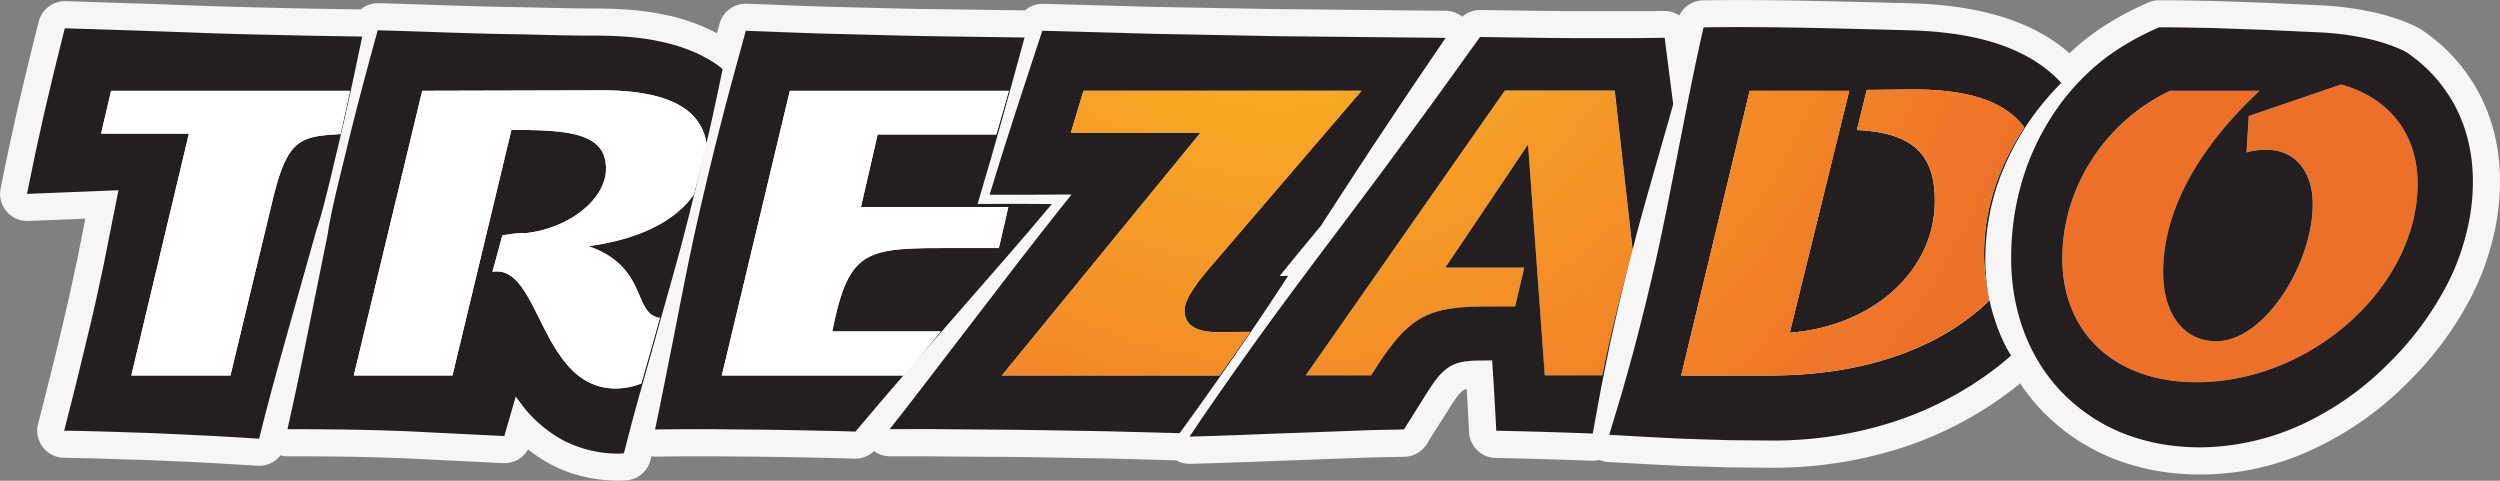
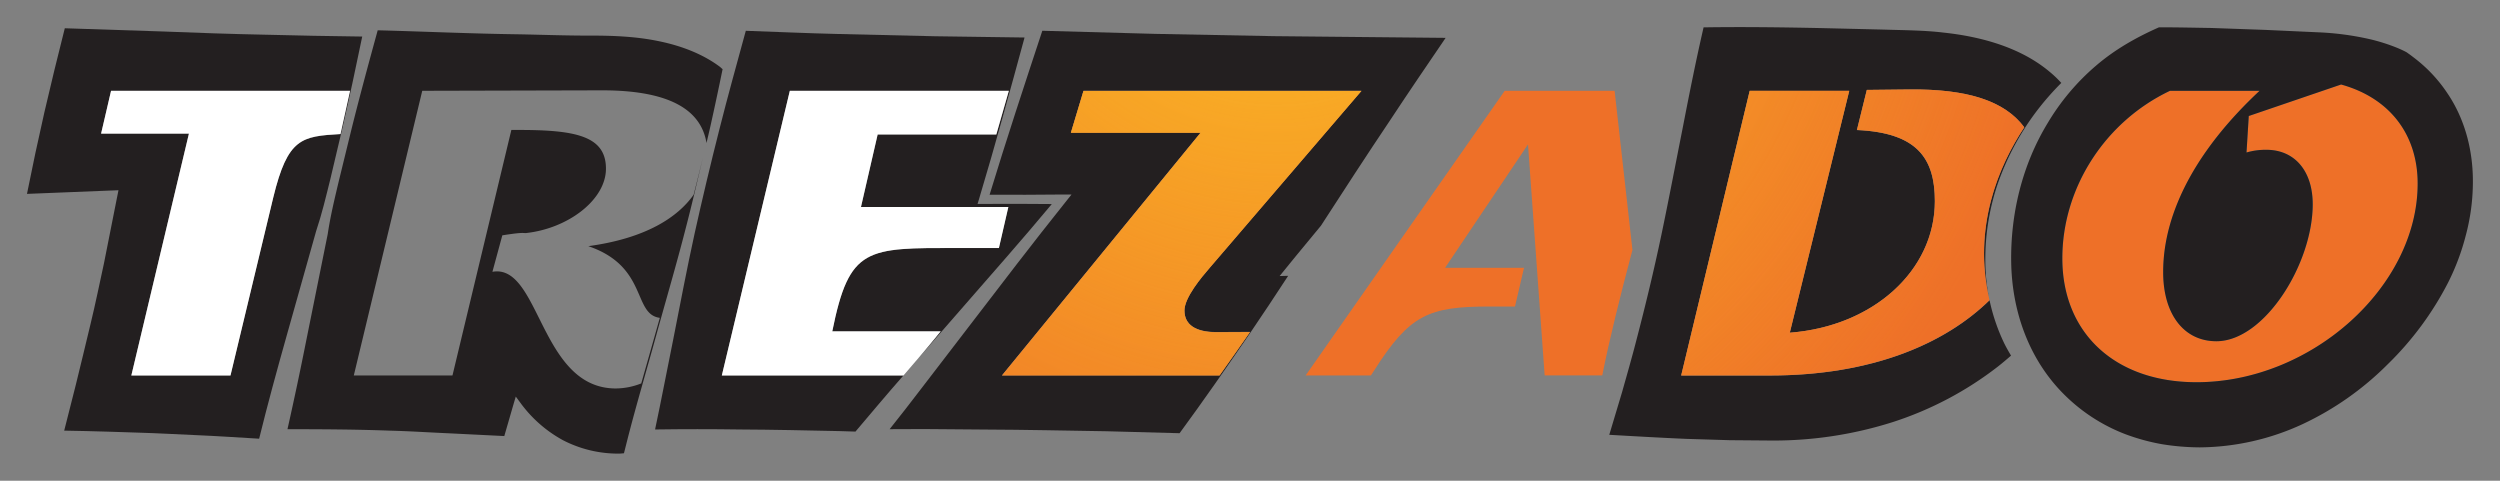
<svg xmlns="http://www.w3.org/2000/svg" id="Warstwa_1" data-name="Warstwa 1" viewBox="0 0 1172.12 225.4">
  <rect x="0" y="0" width="1172.12" height="225.4" fill="#808080" stroke="none" />
  <defs>
    <style>.cls-1{fill:#f6f6f6;}.cls-2{fill:#231f20;}.cls-3{fill:#ee7028;}.cls-4{fill:url(#Nowa_próbka_gradientu_1);}.cls-5{fill:#fff;}</style>
    <radialGradient id="Nowa_próbka_gradientu_1" cx="856.18" cy="346.57" r="373.23" gradientUnits="userSpaceOnUse">
      <stop offset="0" stop-color="#fcbf24" />
      <stop offset="1" stop-color="#fcbf24" stop-opacity="0" />
    </radialGradient>
  </defs>
  <title>logo</title>
-   <path class="cls-1" d="M1415.76,441.66A80.58,80.58,0,0,0,1397.2,422l-.65-.5c-.65-.5-1.31-1-2.12-1.56l-.45-.33-.46-.32-.18-.11c-.07-.05-.11-.12-.18-.16-.26-.16-.52-.32-.79-.46l-.08,0-.13-.08-.88-.48a68,68,0,0,0-6.67-2.94,98,98,0,0,0-12.89-3.94,146.15,146.15,0,0,0-26.23-3.52l-25.14-1.15-25.23-.9-6-.1c-5.91-.11-11.81-.21-17.72-.21H1270a12.61,12.61,0,0,0-5.09,1.08c-13.1,5.78-23.85,12.36-32.85,20.12-1.36,1.15-2.64,2.42-4,3.65-.38-.33-.76-.7-1.15-1-13.65-11.52-32.7-18.72-56.48-21.28-7.58-.93-15.46-1.13-23.09-1.32-2,0-4.09-.1-6.14-.17l-28.78-.69c-15.74-.33-27.75-.48-39-.48q-8.58,0-17.16.13a12.67,12.67,0,0,0-11.14,7.07,12.63,12.63,0,0,0-6.92-2.08h-.14q-9.52.09-19.06.08H996.4c-10.38-.06-20.83-.2-31.27-.35l-13.29-.18h-.16a12.66,12.66,0,0,0-8.35,3.15,12.52,12.52,0,0,0-7.67-2.8q-20.58-.17-41.16-.41-19.68-.21-39.36-.39l-55.5-1-52.82-1.46h-.35a12.54,12.54,0,0,0-8.12,3.09h0l-41.93-.6c-9.91-.08-20-.35-29.71-.6q-8-.21-16-.4c-9.49-.23-19-.59-28.52-1-4.78-.18-9.56-.37-14.34-.53h-.44a12.7,12.7,0,0,0-12.26,9.37l-1.22,4.47A90.41,90.41,0,0,0,569.33,412c-12.2-2.56-24.24-2.9-34.4-2.9h-.72c-7.22-.05-14.55-.22-21.87-.38q-5.93-.14-11.83-.25c-13.43-.18-27.1-.64-40.31-1.08-8.32-.28-16.64-.56-24.95-.78h-.33a12.66,12.66,0,0,0-8,2.92c-14.28-.19-29.5-.43-44.48-.85-14-.28-29.13-.75-47.76-1.51l-46-1.51h-.42a12.71,12.71,0,0,0-12.31,9.57c-3.45,13.56-6.7,26.94-9.66,39.77-3.08,13.54-5.76,26.14-8.22,38.55a12.71,12.71,0,0,0,12.46,15.17H271l26.79-1.07-3.67,18.49-1.51,7c-1.49,6.91-3,14.05-4.69,21-2.2,9.61-4.55,19.07-6.83,28.22l-.69,2.74q-2.37,9.4-4.76,18.79a12.7,12.7,0,0,0,12,15.86l4.17.08c5.47.11,10.94.21,16.41.41q5.1.18,10.23.33c5.81.17,11.61.35,17.41.64,8.22.33,17.83.75,27.64,1.37l.91.06q7,.4,14.08.85c.27,0,.54,0,.82,0a12.67,12.67,0,0,0,10-4.91,12.42,12.42,0,0,0,3.33.49h5.06c16.43,0,29.94.21,42.53.68,5.89.14,11.81.45,17.54.75,3.39.17,6.78.35,10.18.49l25.72,1.28h.63a12.73,12.73,0,0,0,11.06-6.45,68.39,68.39,0,0,0,10.65,7c9.29,5,20.06,7.57,32,7.68,1,0,1.81-.07,2.57-.13l.51,0a12.69,12.69,0,0,0,11.67-9.58l.45-1.77a12.26,12.26,0,0,0,1.71.19h.19q10.51-.15,21-.15,9.15,0,18.29.11c15.09.08,30.08.39,46.7.77l4,.12,3.36.1h.37a12.69,12.69,0,0,0,8.71-3.56,12.62,12.62,0,0,0,7.36,2.45h0l16.1,0,28.39.23c13.63,0,27.48.29,40.88.52l16.05.27c10.93.27,22,.57,33,.89a12.68,12.68,0,0,0,6.12,1.62h.3c10.39-.24,20.91-.65,31.09-1q9.32-.36,18.64-.69l27.16-1c6.41-.29,12.89-.41,19.16-.52l4.44-.09a12.71,12.71,0,0,0,10.53-6c2.95-4.74,5.91-9.43,8.9-14.17l2.35-3.73c1.1-1.71,2.07-3.11,3.09-4.47a13,13,0,0,1,2.7-2.78,5.44,5.44,0,0,1,1.63-.67q.62,10.18,1.12,20.38A12.7,12.7,0,0,0,959,619.82c14.57.3,29.71.74,45,1.32h.49a12.49,12.49,0,0,0,3.07-.42,12.76,12.76,0,0,0,4,1l5.55.31c10.22.58,20.43,1.15,30.65,1.59l20.57.62,20.7.19a197.79,197.79,0,0,0,60.19-9.3,172.56,172.56,0,0,0,53.1-28.16c.85-.67,1.74-1.39,2.63-2.13a90.79,90.79,0,0,0,11.17,13.82,95.39,95.39,0,0,0,33.56,21.89,110.71,110.71,0,0,0,19.52,5.36,123.2,123.2,0,0,0,73.53-10.42,152.36,152.36,0,0,0,43.5-30.6,159,159,0,0,0,30.67-41.54,122.45,122.45,0,0,0,9.24-24.69,109.43,109.43,0,0,0,3.71-25.92C1430.38,473.71,1425.51,456,1415.76,441.66ZM417.68,606.5c-2.76,0-5.52,0-8.27-.06C412.16,606.46,414.92,606.46,417.68,606.5Zm853.69-188.57c7.77,0,15.53.19,23.3.31-8.23-.13-16.44-.33-24.66-.31Zm-197.91-.11c1.69,0,3.39.06,5.08.07-7.35,0-14.69-.05-22,.06Q1065,417.82,1073.46,417.82Zm-514.53,5.3q3.95.53,7.84,1.33Q562.87,423.64,558.93,423.12Zm-16.08-1.2c1.58,0,3.14.14,4.7.22C546,422.06,544.43,422,542.85,421.92Zm8.12.39c1.74.13,3.47.34,5.19.53C554.44,422.65,552.71,422.44,551,422.31Zm-16-.5c1.38,0,2.73,0,4.1.06-1.6,0-3.18-.06-4.8-.06Z" transform="translate(-257.78 -405.12)" />
  <path class="cls-2" d="M334.16,419.88l-46-1.51q-5,19.69-9.59,39.48-4.33,19-8.14,38.17l37.42-1.5,5.48-.21-1.14,5.7-5.67,28.59c-2.07,9.5-4,19-6.3,28.47s-4.51,18.9-6.86,28.33c-1.82,7.21-3.63,14.42-5.48,21.62,6.92.14,13.85.25,20.77.49,9.28.34,18.55.52,27.82,1s18.54.8,27.81,1.38c5,.3,10,.59,15,.91,4-16.29,8.45-32.47,13-48.63L406,513.47c2.69-8,4.63-16.21,6.66-24.38l5.81-24.59c3.24-14,6.21-28.13,9.14-42.24-15.18-.21-30.36-.45-45.54-.87C366.1,421.07,350.13,420.52,334.16,419.88ZM417.38,468c-18.21,1.07-24.72,1.81-31.52,29.77l-20.05,83.42H319.33l27-113.4H305.18l4.67-20.06h112Z" transform="translate(-257.78 -405.12)" />
  <path class="cls-2" d="M566.77,424.45c-10.51-2.2-21.18-2.66-32.54-2.64s-22.64-.42-34-.62c-21.78-.3-43.58-1.3-65.36-1.87-4.22,15.36-8.39,30.73-12.25,46.19l-6,24.54c-1.94,8.2-3.93,16.37-5.17,24.73l-10,49.57q-4.18,21.07-8.89,42c16,0,32,.09,48.06.68,9.26.23,18.52.85,27.79,1.25l25.81,1.28,4.29-14.82,1.09-3.69,2.17,2.93a60.46,60.46,0,0,0,20.09,17.6,56.34,56.34,0,0,0,26.13,6.22c.78,0,1.55-.12,2.33-.16l1.68-6.65c4.17-16.31,9-32.46,13.47-48.71s9.25-32.42,13.45-48.73c3-11.49,5.72-23,8.41-34.56-1.28,5.29-2.71,11.07-4.33,17.42-7.48,10.61-22.42,20.46-49.39,24.12,28.05,9.55,20.75,31.94,33.53,33.61-3.89,13.8-6.71,23.68-8.71,30.74a32.78,32.78,0,0,1-11.94,2.37c-35.68,0-35.47-58.7-57.84-54.69l4.64-17.1c9.29-1.47,9.5-1.06,11-1.06,19.85-2.11,37.59-15.62,37.59-30.2,0-15.19-13.94-18.15-40.54-18.15h-3.81L469.92,581.15H423.66l32.09-133.46,84.28-.22c30.16,0,46.28,8.26,49,24.7.59-2.58,1.21-5.15,1.79-7.72,2-8.94,3.91-17.92,5.75-26.9-.49-.39-.93-.86-1.44-1.24C587.08,430.35,577.17,426.59,566.77,424.45Z" transform="translate(-257.78 -405.12)" />
-   <path class="cls-2" d="M650.45,421.05c-14.35-.34-28.69-1-43-1.49-4.16,15.29-8.44,30.56-12.31,45.92q-6.23,24.48-11.7,49.15c-3.61,16.43-6.74,33-10,49.54-2.87,14.1-5.54,28.24-8.53,42.31q19.85-.29,39.68,0c15.62.08,31.21.42,46.83.76l7.44.23c7.46-8.79,14.85-17.63,22.47-26.29H596.21l31.88-133.46H730.77l-5.88,20.49H669.26l-7.82,34H730.5l-4.42,19.21H706.86c-42.88,0-50.89-.62-58.91,39.08h50.87c-3.43,4.21-7,8.42-10.38,12.46l17.44-20,24.18-27.72c7.05-8.07,14-16.26,20.86-24.45-10.67-.07-21.34-.17-32-.06l-2.81,0,.82-2.73c7.51-25,14.36-50.13,21.21-75.29l-41.92-.59C681,421.92,665.7,421.38,650.45,421.05Z" transform="translate(-257.78 -405.12)" />
+   <path class="cls-2" d="M650.45,421.05c-14.35-.34-28.69-1-43-1.49-4.16,15.29-8.44,30.56-12.31,45.92q-6.23,24.48-11.7,49.15c-3.61,16.43-6.74,33-10,49.54-2.87,14.1-5.54,28.24-8.53,42.31q19.85-.29,39.68,0c15.62.08,31.21.42,46.83.76l7.44.23c7.46-8.79,14.85-17.63,22.47-26.29H596.21l31.88-133.46H730.77l-5.88,20.49H669.26l-7.82,34H730.5l-4.42,19.21H706.86c-42.88,0-50.89-.62-58.91,39.08h50.87c-3.43,4.21-7,8.42-10.38,12.46l17.44-20,24.18-27.72c7.05-8.07,14-16.26,20.86-24.45-10.67-.07-21.34-.17-32-.06l-2.81,0,.82-2.73c7.51-25,14.36-50.13,21.21-75.29l-41.92-.59Z" transform="translate(-257.78 -405.12)" />
  <path class="cls-2" d="M799.42,421l-52.95-1.46c-8.43,25.56-16.89,51.13-24.72,76.88,11.29.08,22.57,0,33.87-.1l4.54,0-2.87,3.6c-7.63,9.59-15.23,19.2-22.69,28.92L712.21,558,689.8,587.2c-4.88,6.45-9.89,12.8-14.92,19.14l16.11-.06,28.54.23c19,.07,38,.51,57,.8q17.15.42,34.3.92C822,593,832.77,577.54,843.4,562c6.21-9.11,12.29-18.32,18.33-27.56l-4,.1,7.49-9.21c3.93-4.82,7.93-9.58,11.88-14.39,10.65-16.45,21.31-32.9,32.24-49.16,8.61-13.06,17.42-26,26.22-38.91-26.84-.22-53.67-.57-80.52-.8Zm30.13,160.11h-102l93.12-113.83H759.87l5.91-19.63H896.09l-71.18,83c-3.79,4.43-11.81,13.93-11.81,20,0,6.55,5.06,10.14,15,10.14l15.74-.08C839.23,567.42,834.27,574.51,829.55,581.15Z" transform="translate(-257.78 -405.12)" />
  <path class="cls-3" d="M1014.78,447.69H963.26L869.93,581.15h30.6l1.5-2.32c16.66-26.19,25.53-30,54.05-30h12l4.23-18.15h-37l38.87-57.86,7.81,108.32H1009c3.27-16.64,8.58-37.89,14-58.26l.15-.57h0Z" transform="translate(-257.78 -405.12)" />
  <path class="cls-3" d="M1287.63,584.32c53.85,0,103.69-44.76,103.69-93.13,0-23-13.07-40.12-35.89-46.45l-43.29,14.77-1.06,17.1a32.41,32.41,0,0,1,9.29-1.26c13.31,0,21.75,9.94,21.75,25.55,0,27.88-22.6,64.21-45.18,64.21-15.23,0-24.93-12.68-24.93-32.32,0-13.09,3-45.61,45.19-85.1h-42c-30.61,14.57-50.47,45.62-50.47,78.56C1224.7,561.3,1249.42,584.32,1287.63,584.32Z" transform="translate(-257.78 -405.12)" />
  <path class="cls-3" d="M813.1,550.74c0-6.12,8-15.62,11.81-20l71.18-83H765.78l-5.91,19.63h60.82L727.57,581.15h102c4.72-6.64,9.68-13.73,14.28-20.35l-15.74.08C818.16,560.88,813.1,557.29,813.1,550.74Z" transform="translate(-257.78 -405.12)" />
-   <path class="cls-2" d="M996.4,423c-14.91-.08-29.81-.34-44.72-.53-11,15.27-21.91,30.59-33.12,45.72-11.74,16.15-23.78,32.15-35.82,48.12s-24,32-35.69,48.2c-10.73,15-21.29,30-31.55,45.31,16.54-.39,33.08-1.18,49.61-1.73l27.12-1c7.94-.36,15.87-.46,23.8-.62,3.73-6,7.49-11.93,11.29-18,1.13-1.75,2.31-3.5,3.72-5.36a24.65,24.65,0,0,1,5.71-5.64,18.91,18.91,0,0,1,8.2-2.94,60.12,60.12,0,0,1,6.82-.38l5.59-.07.36,5.53c.61,9.14,1.11,18.29,1.58,27.45q22.62.46,45.23,1.33l4-21.82c1.67-8.26,3.26-16.54,5.12-24.77q4.33-19.58,9.36-39c-5.45,20.37-10.76,41.62-14,58.26H982.06l-7.81-108.32-38.87,57.86h37l-4.23,18.15h-12c-28.52,0-37.39,3.8-54.05,30l-1.5,2.32h-30.6l93.33-133.46h51.52l8.38,74.62c.82-3.18,1.58-6.37,2.44-9.54,4.41-16.28,9.16-32.46,13.75-48.69,1-3.31,1.88-6.64,2.83-10q-2-15.58-4-31.18C1024.29,423.08,1010.34,423,996.4,423Z" transform="translate(-257.78 -405.12)" />
  <path class="cls-2" d="M1218.88,438.89c-13.3-11.23-31.45-16.51-49.79-18.48-9.12-1.11-18.67-1.11-28.28-1.42l-28.68-.69c-18.57-.39-37.09-.64-55.63-.35-3.66,15.87-6.83,31.87-9.93,47.87-3.29,16.54-6.43,33.12-9.89,49.6s-7.42,32.87-11.68,49.18c-2.09,8.15-4.43,16.26-6.72,24.38l-6,20c12,.68,24,1.38,36,1.9l20.41.62,20.41.17a184.66,184.66,0,0,0,56.14-8.67A161,161,0,0,0,1194.47,577c2.11-1.66,4.16-3.39,6.18-5.15-1.23-2.08-2.45-4.17-3.48-6.37a89.82,89.82,0,0,1-8.55-36.87,110,110,0,0,1,5.72-37.11,124.23,124.23,0,0,1,17.29-32.91A129.44,129.44,0,0,1,1224.22,444,51.63,51.63,0,0,0,1218.88,438.89Zm-28.3,107c-20.75,20.32-54.92,35.29-102.94,35.29H1046l32.1-133.46h46.67l-27.87,113.4c39.08-3,68-29.14,68-61.67,0-20.06-8.24-32.1-36.53-33.35l4.64-18.8,20.06-.22c27-.25,44.55,5.31,53.79,17.74C1194.89,483,1182.56,511.62,1190.58,545.86Z" transform="translate(-257.78 -405.12)" />
  <path class="cls-3" d="M1153.11,447.05l-20.06.22-4.64,18.8c28.29,1.25,36.53,13.29,36.53,33.35,0,32.53-28.92,58.71-68,61.67l27.87-113.4h-46.67L1046,581.15h41.6c48,0,82.19-15,102.94-35.29-8-34.24,4.31-62.86,16.32-81.07C1197.66,452.36,1180.1,446.8,1153.11,447.05Z" transform="translate(-257.78 -405.12)" />
  <path class="cls-2" d="M1386.13,429.64l-.05,0-.08,0Z" transform="translate(-257.78 -405.12)" />
  <path class="cls-2" d="M1386.36,429.77l-.1,0C1386.39,429.8,1386.51,429.86,1386.36,429.77Z" transform="translate(-257.78 -405.12)" />
  <path class="cls-2" d="M1389.52,432.14c-.77-.58-1.41-1.1-2.32-1.73l-.64-.46-.32-.23-.08-.06-.88-.47a54.69,54.69,0,0,0-5.2-2.27,86.47,86.47,0,0,0-11.3-3.45,133.26,133.26,0,0,0-23.85-3.19l-25.16-1.15-25.1-.89c-8.23-.13-16.44-.33-24.66-.31-10.81,4.77-20.85,10.51-29.68,18.12a107.9,107.9,0,0,0-22.46,26.7c-12.12,19.88-17.54,43-17.14,65.54s8.1,44.93,24.43,61.4a82.37,82.37,0,0,0,29.1,19,97.74,97.74,0,0,0,17.13,4.69,114.16,114.16,0,0,0,17.74,1.49,116.62,116.62,0,0,0,48.22-10.9,140.53,140.53,0,0,0,39.9-28.06,147.27,147.27,0,0,0,28.34-38.35,109.25,109.25,0,0,0,8.25-22,97.57,97.57,0,0,0,3.32-23.06c.43-15.45-3.29-30.93-11.91-43.64A68.36,68.36,0,0,0,1389.52,432.14ZM1224.7,526.25c0-32.94,19.86-64,50.47-78.56h42c-42.23,39.49-45.19,72-45.19,85.1,0,19.64,9.7,32.32,24.93,32.32,22.58,0,45.18-36.33,45.18-64.21,0-15.61-8.44-25.55-21.75-25.55a32.41,32.41,0,0,0-9.29,1.26l1.06-17.1,43.29-14.77c22.82,6.33,35.89,23.44,35.89,46.45,0,48.37-49.84,93.13-103.69,93.13C1249.42,584.32,1224.7,561.3,1224.7,526.25Z" transform="translate(-257.78 -405.12)" />
-   <path class="cls-4" d="M1014.78,447.69H963.26L869.93,581.15h30.6l1.5-2.32c16.66-26.19,25.53-30,54.05-30h12l4.23-18.15h-37l38.87-57.86,7.81,108.32H1009c3.27-16.64,8.58-37.89,14-58.26l.15-.57h0Z" transform="translate(-257.78 -405.12)" />
  <path class="cls-4" d="M1287.63,584.32c53.85,0,103.69-44.76,103.69-93.13,0-23-13.07-40.12-35.89-46.45l-43.29,14.77-1.06,17.1a32.41,32.41,0,0,1,9.29-1.26c13.31,0,21.75,9.94,21.75,25.55,0,27.88-22.6,64.21-45.18,64.21-15.23,0-24.93-12.68-24.93-32.32,0-13.09,3-45.61,45.19-85.1h-42c-30.61,14.57-50.47,45.62-50.47,78.56C1224.7,561.3,1249.42,584.32,1287.63,584.32Z" transform="translate(-257.78 -405.12)" />
  <path class="cls-5" d="M309.85,447.69l-4.67,20.06h41.19l-27,113.4h46.48l20.05-83.42c6.8-28,13.31-28.7,31.52-29.77l4.49-20.27Z" transform="translate(-257.78 -405.12)" />
-   <path class="cls-5" d="M540,447.47l-84.28.22L423.66,581.15h46.26l27.65-115.08h3.81c26.6,0,40.54,3,40.54,18.15,0,14.58-17.74,28.09-37.59,30.2-1.47,0-1.68-.41-11,1.06l-4.64,17.1c22.37-4,22.16,54.69,57.84,54.69a32.78,32.78,0,0,0,11.94-2.37c2-7.06,4.82-16.94,8.71-30.74-12.78-1.67-5.48-24.06-33.53-33.61,27-3.66,41.91-13.51,49.39-24.12,1.62-6.35,3-12.13,4.33-17.42.56-2.35,1.11-4.62,1.6-6.76a.24.24,0,0,0,0-.08C586.31,455.73,570.19,447.47,540,447.47Z" transform="translate(-257.78 -405.12)" />
  <path class="cls-5" d="M698.82,560.46H648c8-39.7,16-39.08,58.91-39.08h19.22l4.42-19.21H661.44l7.82-34h55.63l5.88-20.49H628.09L596.21,581.15h85.17c2.23-2.57,4.63-5.36,7.06-8.23C691.87,568.88,695.39,564.67,698.82,560.46Z" transform="translate(-257.78 -405.12)" />
  <path class="cls-4" d="M813.1,550.74c0-6.12,8-15.62,11.81-20l71.18-83H765.78l-5.91,19.63h60.82L727.57,581.15h102c4.72-6.64,9.68-13.73,14.28-20.35l-15.74.08C818.16,560.88,813.1,557.29,813.1,550.74Z" transform="translate(-257.78 -405.12)" />
  <path class="cls-4" d="M1153.11,447.05l-20.06.22-4.64,18.8c28.29,1.25,36.53,13.29,36.53,33.35,0,32.53-28.92,58.71-68,61.67l27.87-113.4h-46.67L1046,581.15h41.6c48,0,82.19-15,102.94-35.29-8-34.24,4.31-62.86,16.32-81.07C1197.66,452.36,1180.1,446.8,1153.11,447.05Z" transform="translate(-257.78 -405.12)" />
</svg>